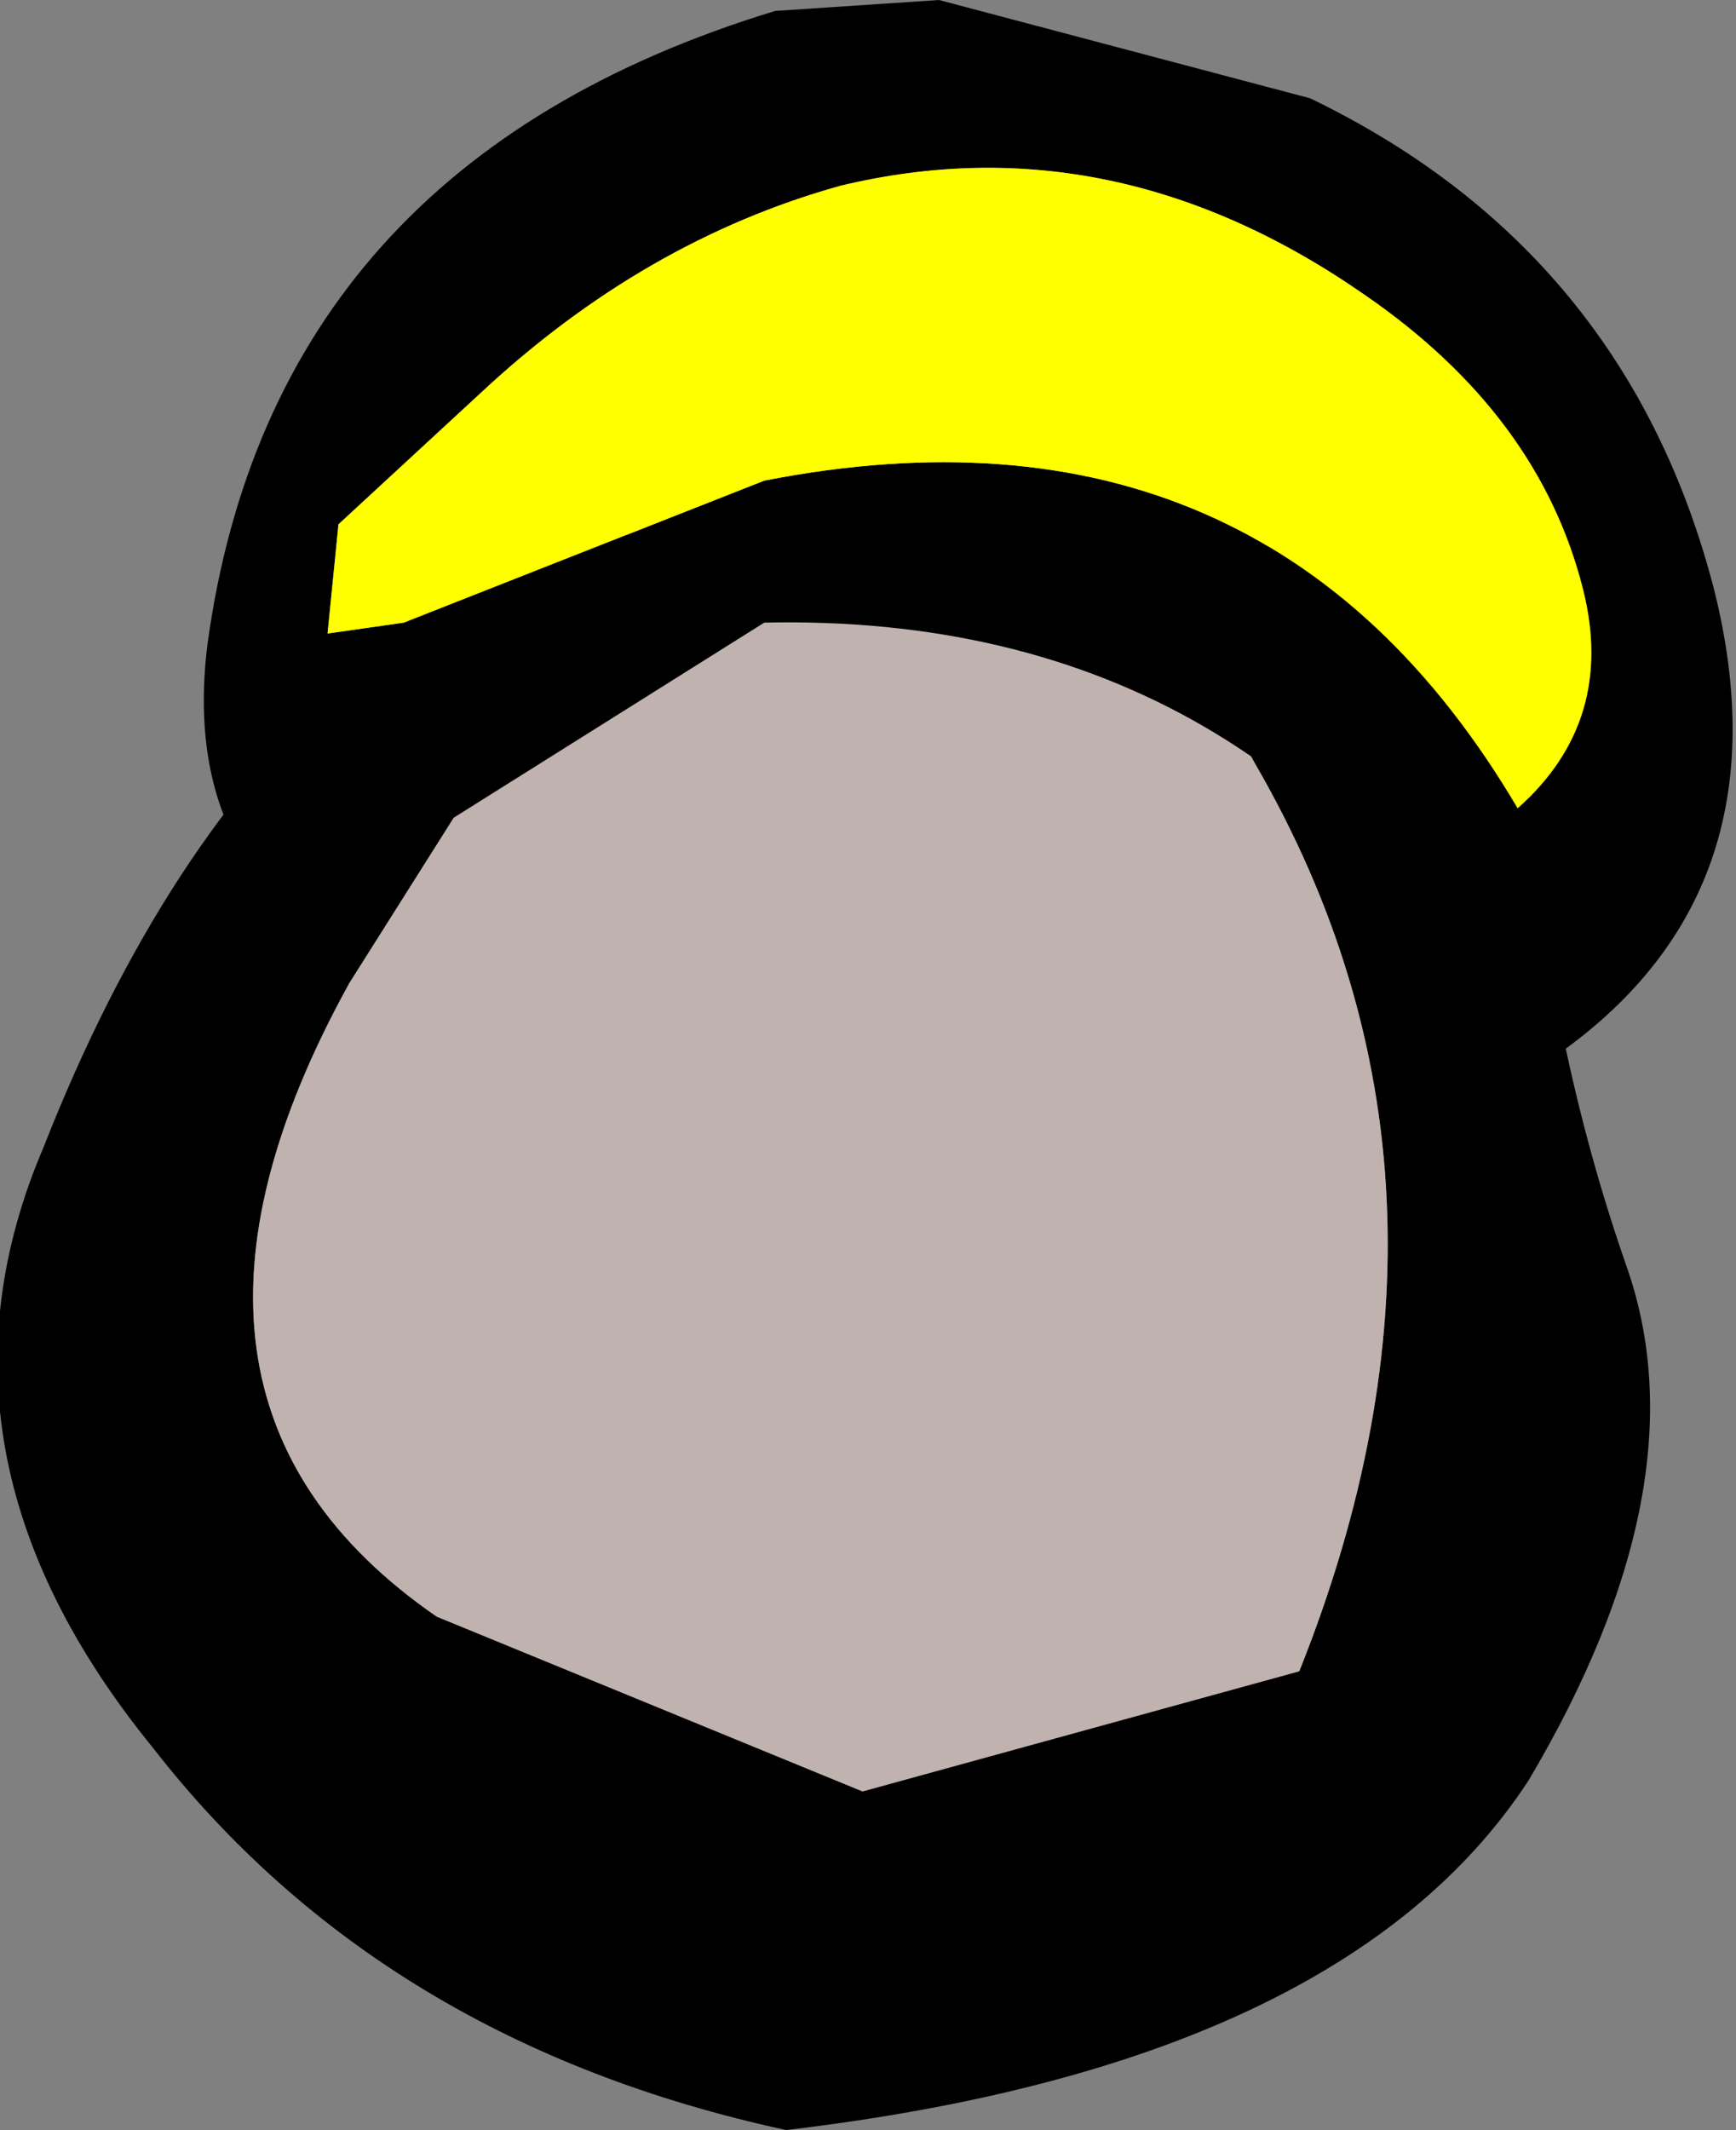
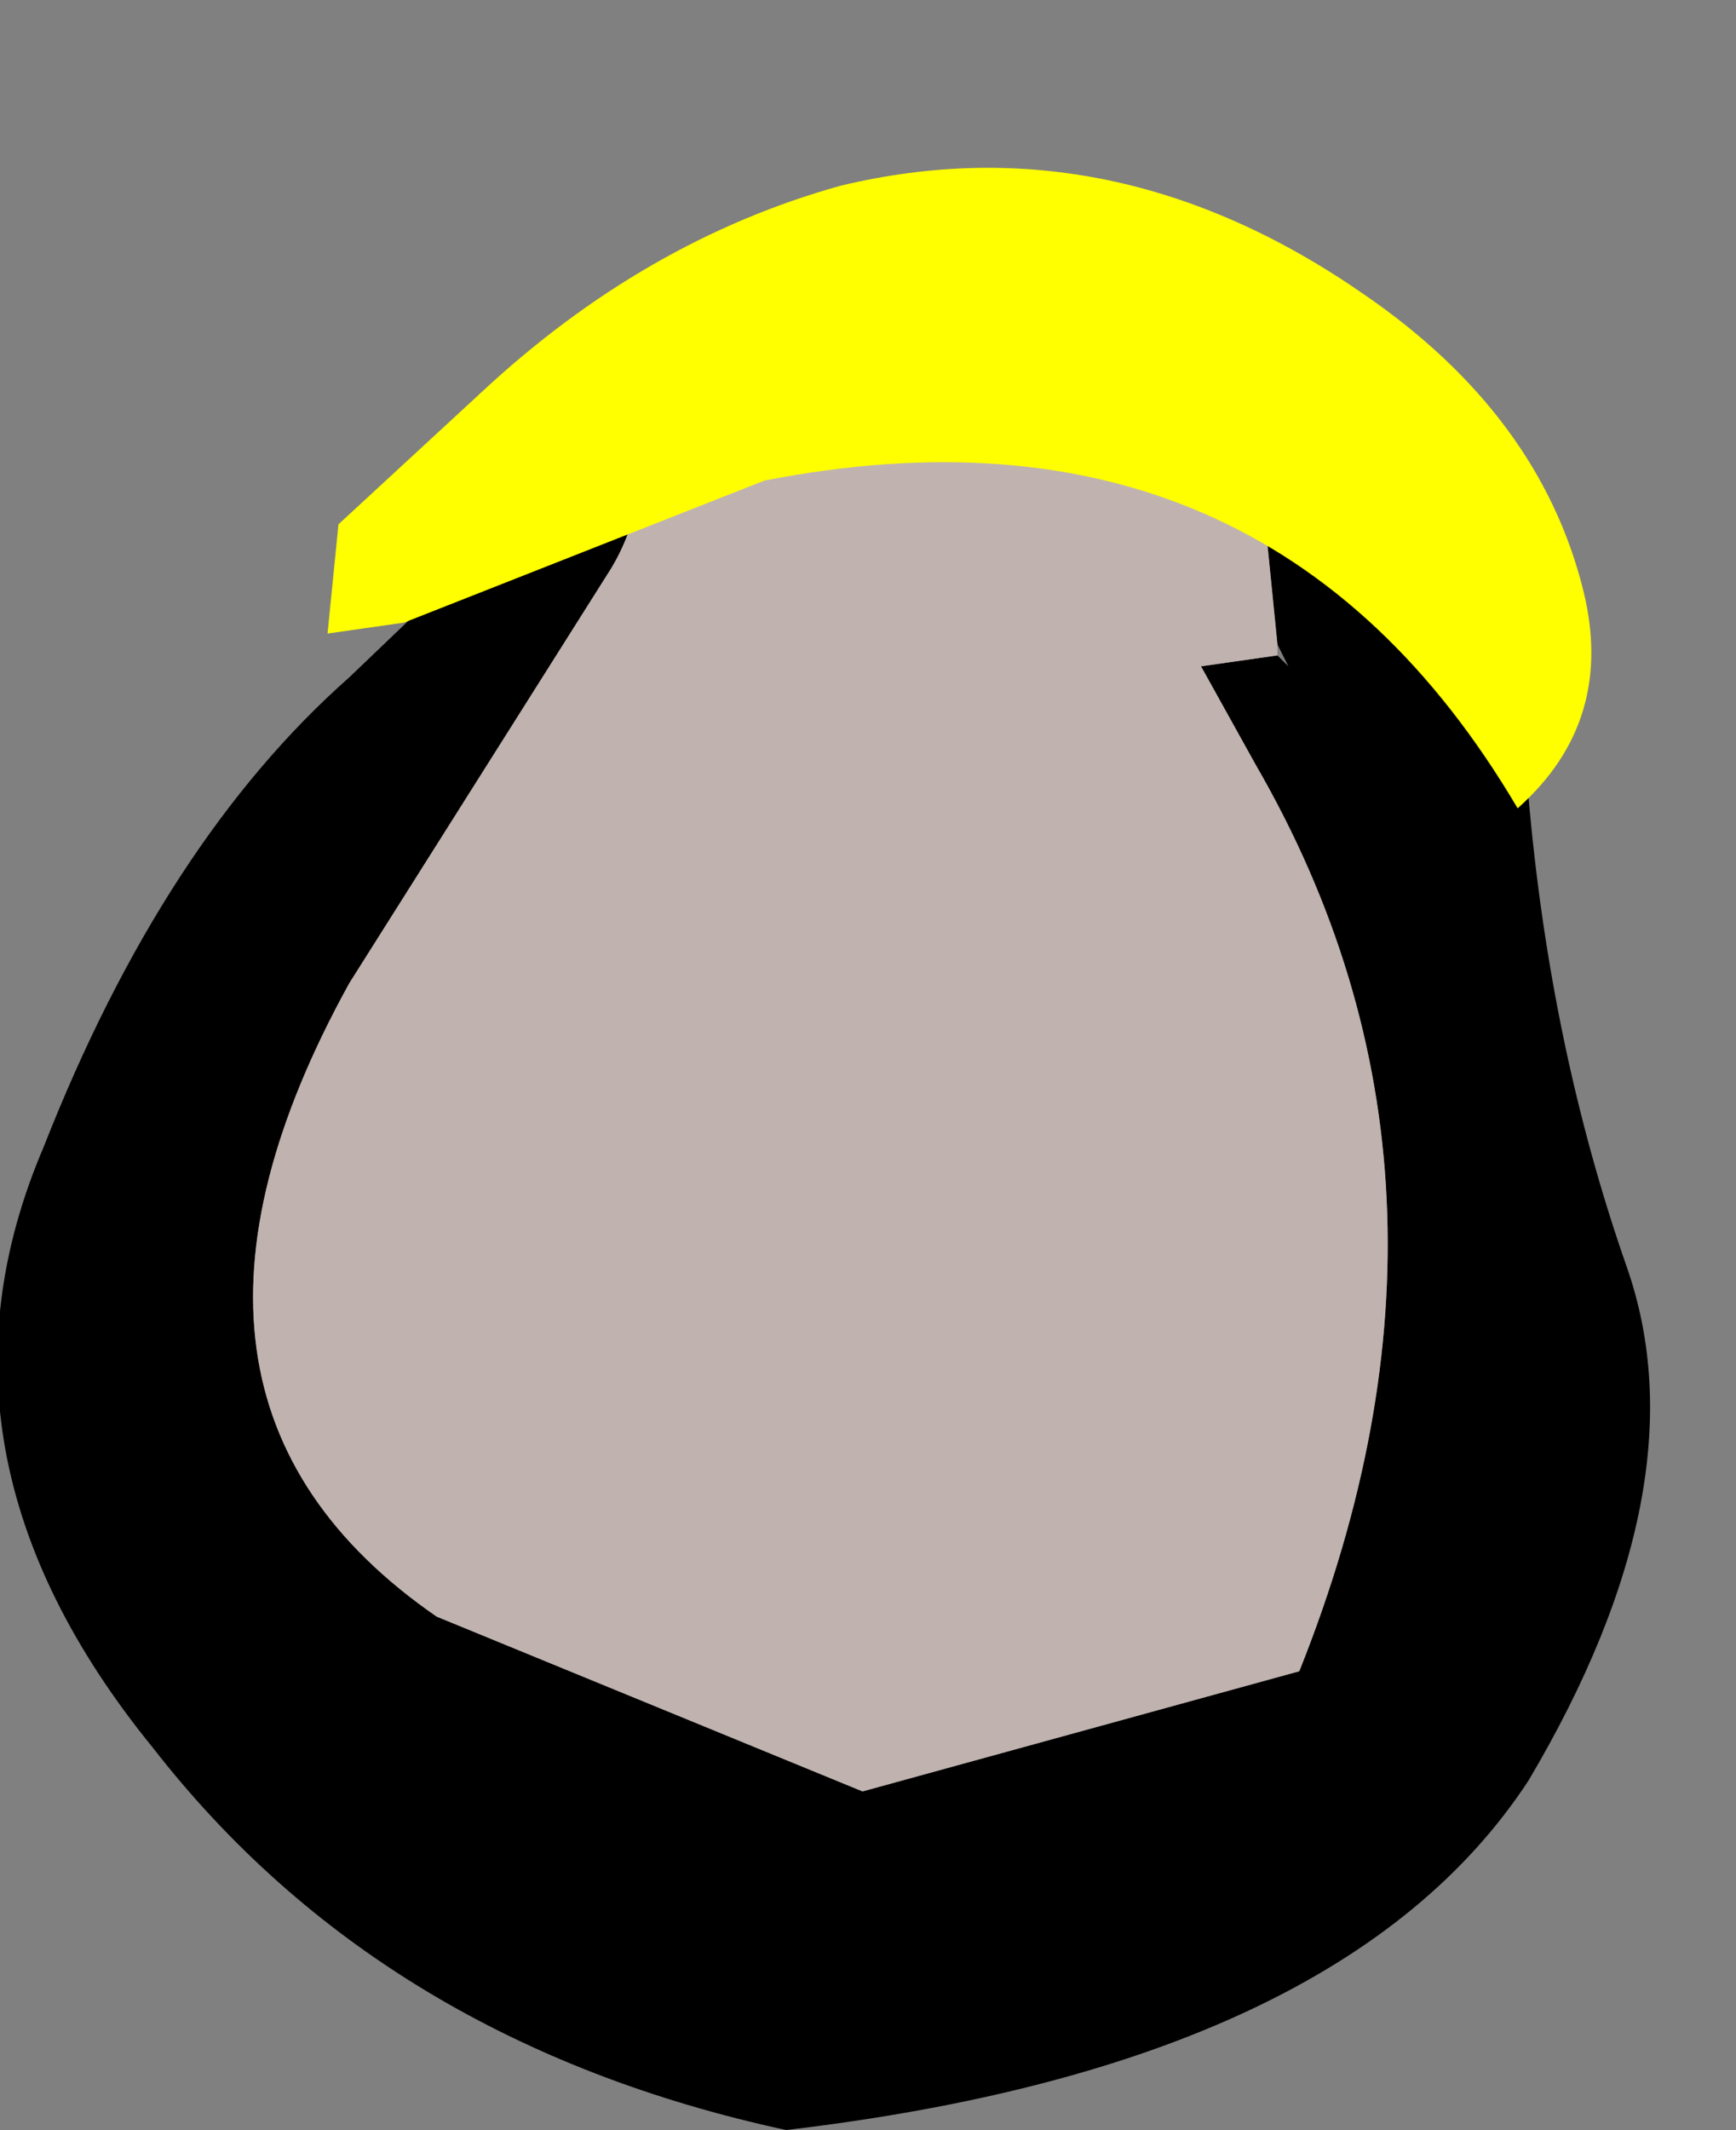
<svg xmlns="http://www.w3.org/2000/svg" height="9.75px" width="7.95px">
  <rect width="100%" height="100%" fill="#808080" stroke="none" />
  <g transform="matrix(1.0, 0.0, 0.0, 1.0, 2.95, 9.25)">
    <path d="M0.0 -7.25 Q0.0 -6.9 -0.15 -6.65 L-1.35 -4.75 Q-2.4 -2.85 -0.95 -1.85 L1.0 -1.05 3.0 -1.6 Q3.9 -3.85 2.8 -5.75 L2.55 -6.2 2.9 -6.25 2.95 -6.2 2.9 -6.3 2.85 -6.8 3.0 -7.65 Q3.95 -6.65 4.05 -5.6 4.15 -4.45 4.5 -3.45 4.85 -2.45 4.05 -1.1 3.2 0.2 0.65 0.5 -1.2 0.1 -2.25 -1.25 -3.35 -2.6 -2.75 -4.0 -2.2 -5.4 -1.35 -6.15 L-0.2 -7.25 0.0 -7.25" fill="#000000" fill-rule="evenodd" stroke="none" />
    <path d="M2.9 -6.25 L2.55 -6.2 2.8 -5.75 Q3.9 -3.85 3.0 -1.6 L1.0 -1.05 -0.95 -1.85 Q-2.4 -2.85 -1.35 -4.75 L-0.15 -6.65 Q0.0 -6.9 0.0 -7.25 L1.15 -8.2 3.0 -7.65 2.85 -6.8 2.9 -6.3 2.9 -6.25" fill="#c0b3af" fill-rule="evenodd" stroke="none" />
-     <path d="M4.9 -6.55 Q5.25 -5.15 4.15 -4.4 L4.0 -4.4 Q2.85 -6.45 0.55 -6.4 L-1.6 -5.05 Q-2.1 -5.5 -2.0 -6.3 -1.7 -8.5 0.6 -9.2 L1.35 -9.25 3.05 -8.8 Q4.5 -8.1 4.9 -6.55 M0.9 -8.4 Q0.0 -8.15 -0.75 -7.45 L-1.4 -6.85 -1.45 -6.35 -1.1 -6.4 0.55 -7.05 Q2.85 -7.5 4.0 -5.55 4.45 -5.95 4.3 -6.55 4.1 -7.35 3.3 -7.9 2.15 -8.7 0.9 -8.4" fill="#000000" fill-rule="evenodd" stroke="none" />
    <path d="M0.9 -8.4 Q2.15 -8.7 3.3 -7.9 4.1 -7.35 4.3 -6.55 4.45 -5.95 4.0 -5.55 2.85 -7.5 0.55 -7.05 L-1.1 -6.4 -1.45 -6.35 -1.4 -6.85 -0.75 -7.45 Q0.0 -8.15 0.9 -8.4" fill="#ffff00" fill-rule="evenodd" stroke="none" />
  </g>
</svg>